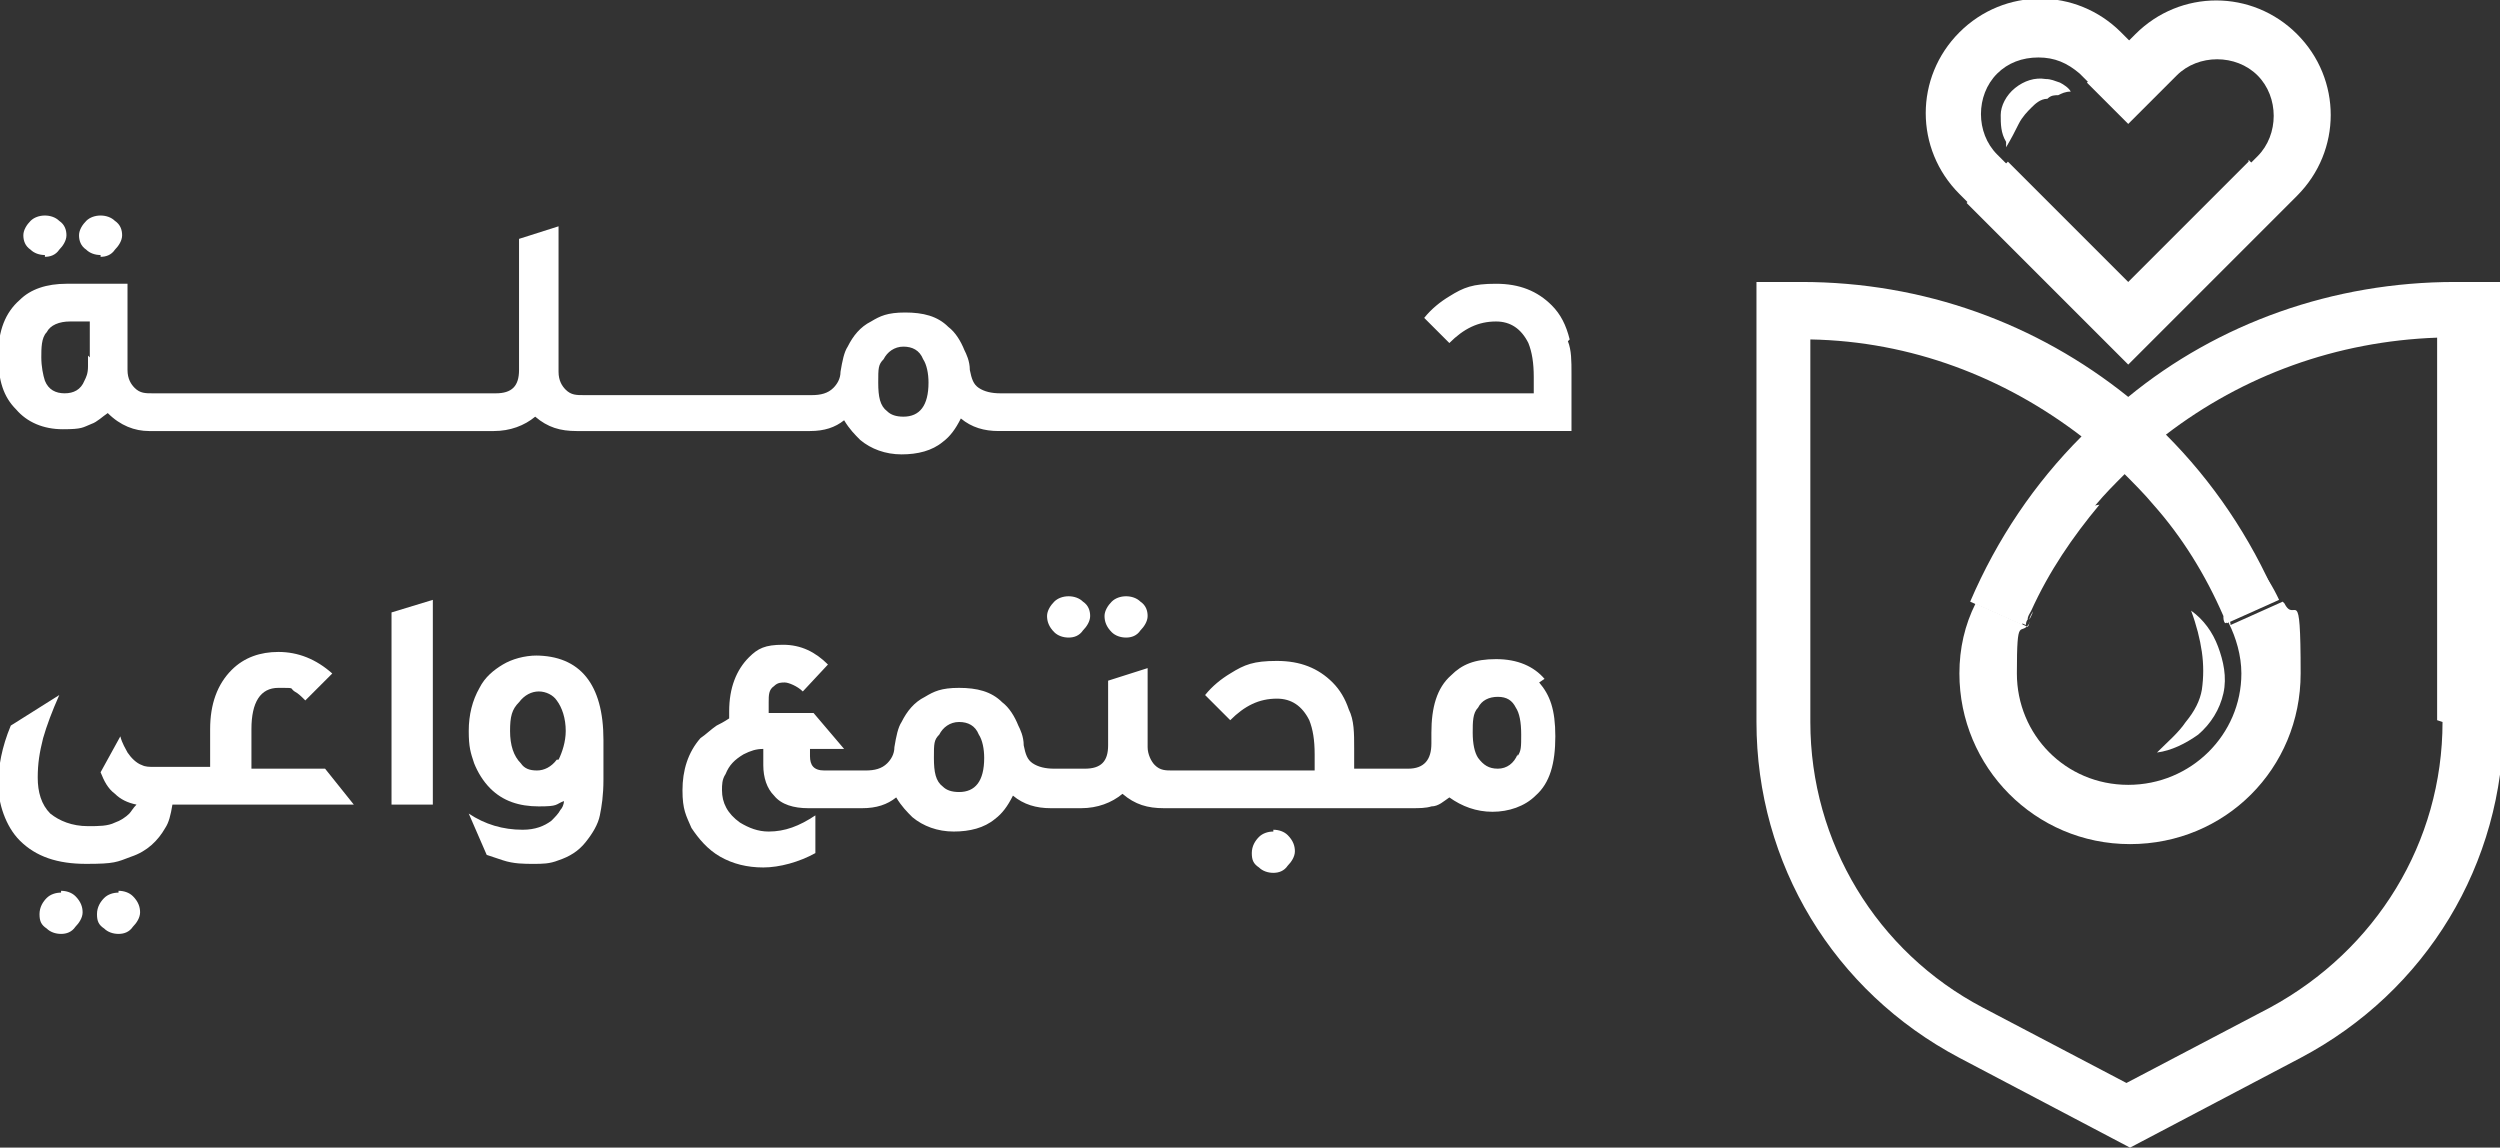
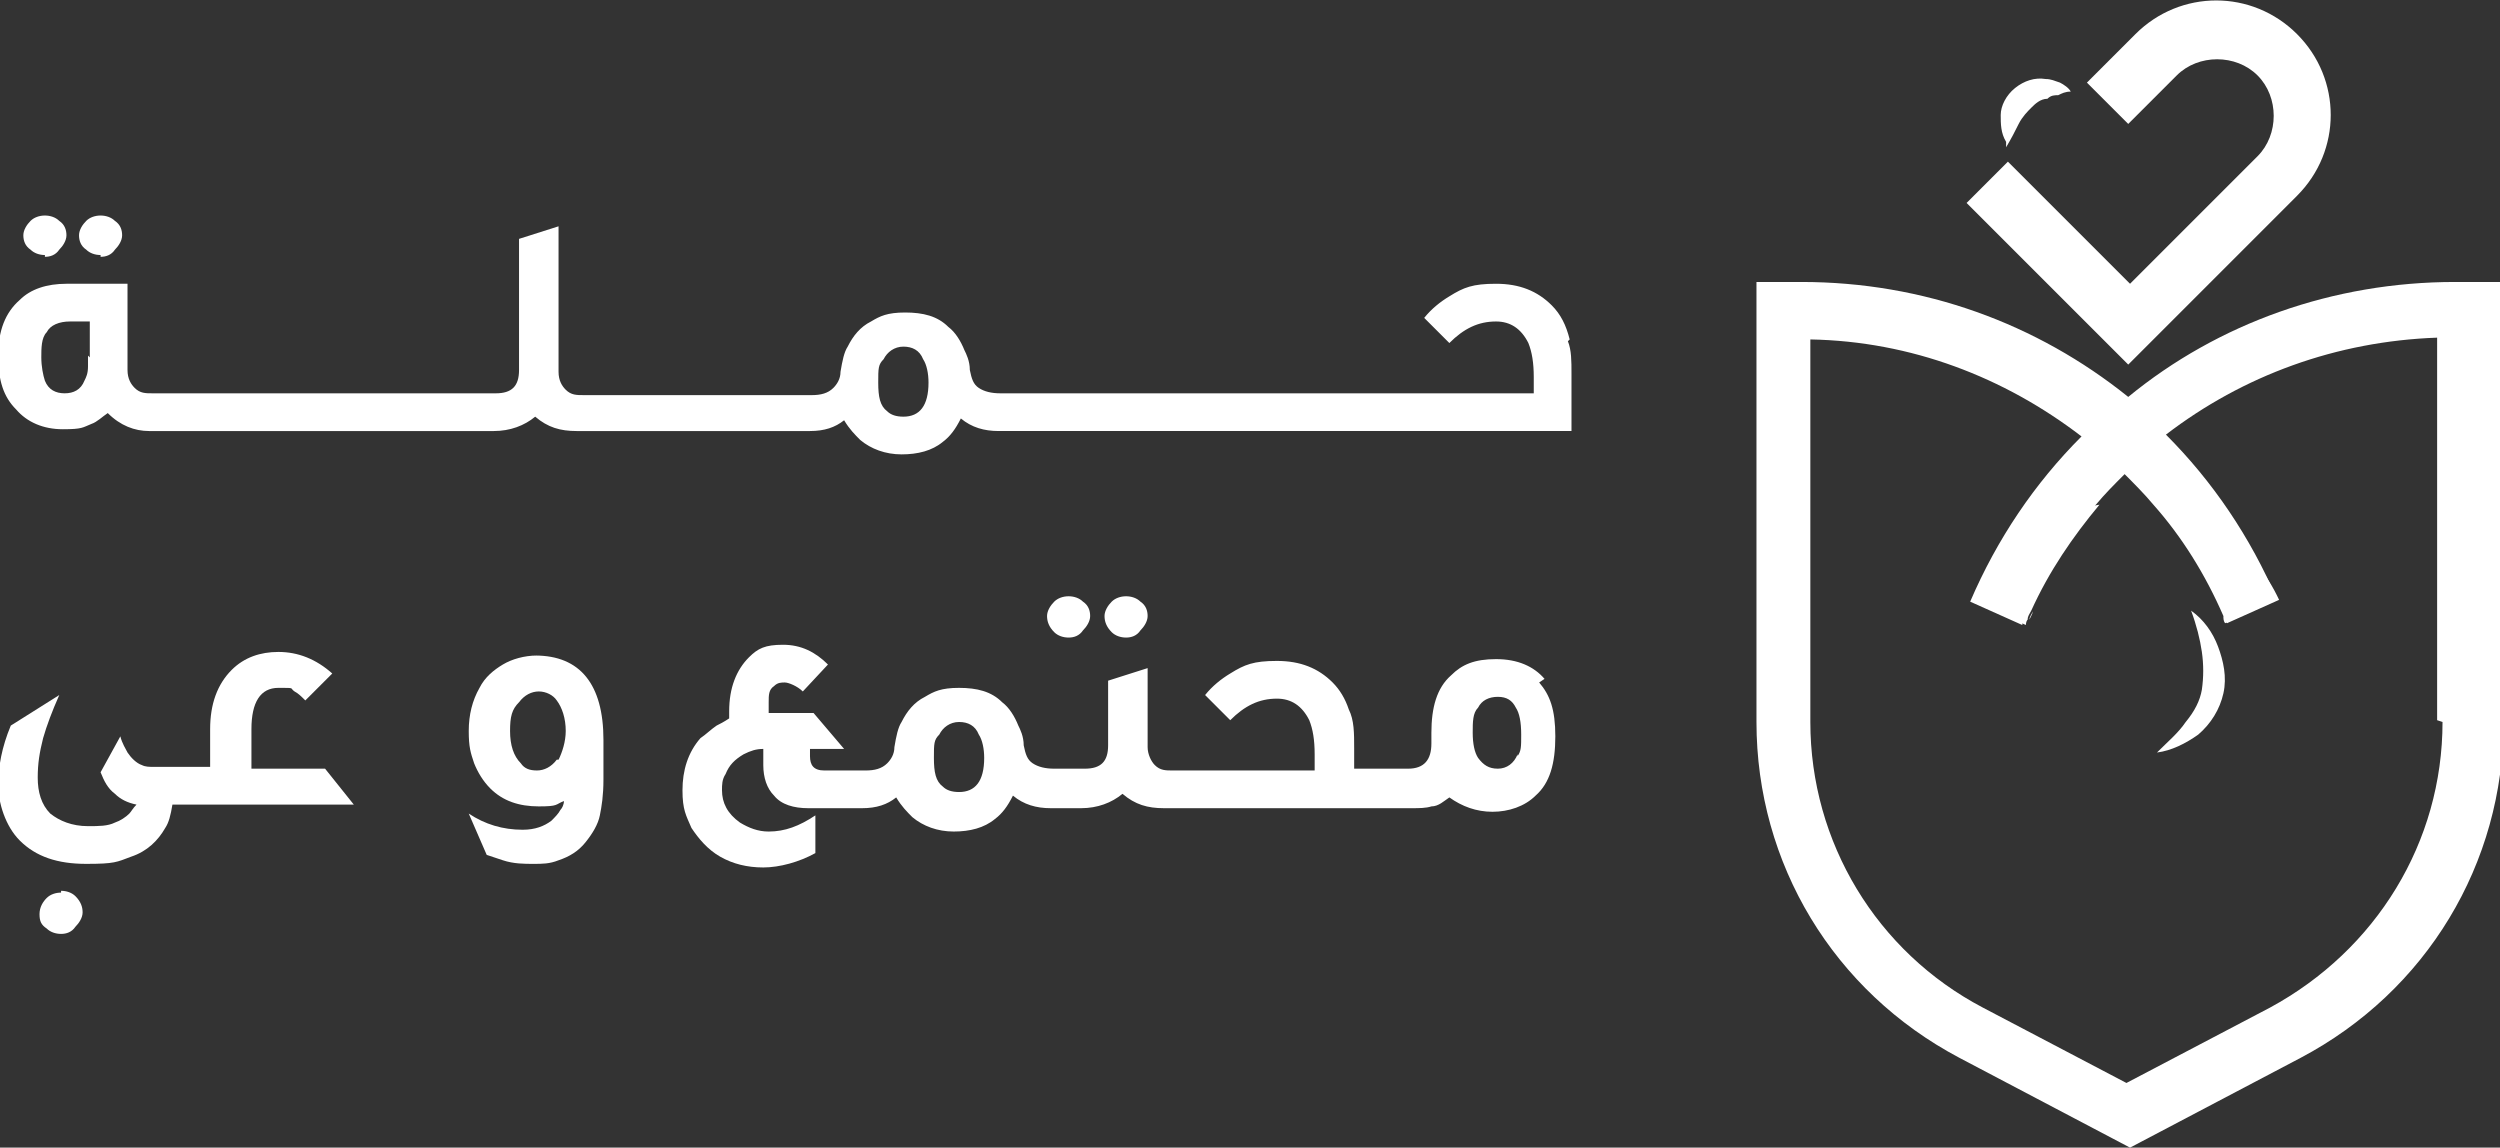
<svg xmlns="http://www.w3.org/2000/svg" id="Layer_2" viewBox="0 0 139.2 63.9">
  <rect x="0" y="0" width="139.2" height="63.9" fill="#333333" stroke="none" />
  <defs>
    <style>      .cls-1 {        fill: #fff;      }    </style>
  </defs>
  <g id="Layer_1-2" data-name="Layer_1">
    <g>
      <g>
        <g>
          <g>
            <path class="cls-1" d="M136.7,15.7c-6.8,0-13.2,2.3-18.2,6.4-5.1-4.1-11.4-6.4-18.2-6.4h-2.5v24.5c0,7.9,4.3,15,11.3,18.7l9.5,5,9.5-5c7-3.7,11.3-10.8,11.3-18.7V15.7h-2.5ZM136,40.2c0,6.7-3.7,12.7-9.6,15.9l-8,4.2-8-4.2c-5.9-3.1-9.6-9.2-9.6-15.9v-21.3c5.6.1,10.8,2.1,15.1,5.4-2.6,2.6-4.7,5.7-6.2,9.2h0l2.9,1.3c0,0,0-.2.1-.3,0,0,0,0,0,0,0-.2.1-.3.2-.5,0,0,0,0,0,0,1-2.2,2.3-4.1,3.8-5.9.5-.6,1-1.1,1.6-1.7.5.5,1.1,1.1,1.6,1.7,1.6,1.8,2.9,3.9,3.9,6.2,0,0,0,0,0,.1,0,0,0,0,0,0,0,0,0,.2.1.3l2.9-1.3h0c-1.5-3.5-3.6-6.6-6.2-9.2,4.3-3.3,9.5-5.2,15.1-5.4v21.3Z" />
            <g>
              <path class="cls-1" d="M109.9,33.5l2.9,1.3c0,0,0-.2.1-.3,0,0,0,0,0,0,0-.2.1-.3.2-.5,0,0,0,0,0,0,1-2.2,2.3-4.1,3.8-5.9-3.1.5-5.7,2.6-7,5.4ZM120,28.1c1.6,1.8,2.9,3.9,3.9,6.2,0,0,0,0,0,.1,0,0,0,0,0,0,0,0,0,.2.1.3l2.9-1.3c-1.3-2.8-3.9-4.9-7-5.4Z" />
-               <path class="cls-1" d="M127.1,33.5l-2.9,1.3c0,0,0-.2-.1-.3,0,0,0,.1,0,.2,0,0,0,0,0,0,.4.8.7,1.8.7,2.8,0,3.4-2.8,6.2-6.3,6.2s-6.2-2.8-6.2-6.2.2-2,.7-2.8c0,0,0-.1,0-.1,0,0,0,.2-.1.3l-2.9-1.3c-.6,1.2-.9,2.5-.9,3.9,0,5.2,4.2,9.5,9.5,9.5s9.5-4.2,9.5-9.5-.3-2.7-.9-3.9Z" />
            </g>
            <path class="cls-1" d="M113.2,34c0,.1-.1.3-.2.5,0-.2.2-.4.2-.5Z" />
            <path class="cls-1" d="M113.2,34h0s0,0,0,0c0,0,0,0,0,0Z" />
          </g>
          <g>
-             <path class="cls-1" d="M125.2,9l-2.3,2.3-4.5,4.5-4.5-4.5-2.3-2.3-.4-.4c-1.2-1.2-1.2-3.3,0-4.5.6-.6,1.4-.9,2.3-.9s1.6.3,2.3.9l.4.4,2.3,2.3,2.3-2.3-2.3-2.3-.4-.4c-2.5-2.5-6.5-2.5-9,0-2.5,2.5-2.5,6.5,0,9l.4.4,9,9,9-9-2.3-2.3Z" />
            <path class="cls-1" d="M127.9,1.9c-2.5-2.5-6.5-2.5-9,0l-.4.4-2.3,2.3,2.3,2.3,2.3-2.3.4-.4c1.2-1.2,3.3-1.2,4.5,0,1.2,1.2,1.2,3.3,0,4.5l-2.6,2.6-4.5,4.5-4.5-4.5-2.3-2.3-2.3,2.3,9,9,9.4-9.4c2.5-2.5,2.5-6.5,0-9Z" />
          </g>
        </g>
        <g>
          <g>
            <path class="cls-1" d="M2.5,14.3c.3,0,.6-.1.8-.4.2-.2.4-.5.4-.8s-.1-.6-.4-.8c-.2-.2-.5-.3-.8-.3s-.6.1-.8.3-.4.5-.4.8.1.6.4.8c.2.2.5.3.8.3Z" />
            <path class="cls-1" d="M5.6,14.3c.3,0,.6-.1.8-.4.2-.2.4-.5.4-.8s-.1-.6-.4-.8c-.2-.2-.5-.3-.8-.3s-.6.1-.8.3-.4.5-.4.8.1.6.4.8c.2.2.5.3.8.3Z" />
            <path class="cls-1" d="M87.4,18.9c-.2-.8-.5-1.4-1-1.9-.8-.8-1.8-1.2-3.1-1.2s-1.8.2-2.6.7c-.5.3-1,.7-1.4,1.2l1.4,1.4c.8-.8,1.6-1.2,2.6-1.2.8,0,1.4.4,1.8,1.2.2.5.3,1.1.3,1.9v.9h-29.7c-.5,0-.9-.1-1.2-.3-.3-.2-.4-.5-.5-1,0-.5-.2-.9-.3-1.1-.2-.5-.5-1-.9-1.3-.6-.6-1.4-.8-2.4-.8s-1.4.2-1.9.5c-.6.3-1,.8-1.3,1.4-.2.3-.3.8-.4,1.4,0,.4-.2.7-.4.9-.3.3-.7.4-1.2.4h-12.7c-.4,0-.7,0-1-.3-.2-.2-.4-.5-.4-1v-8.1l-2.2.7v7.3c0,.9-.4,1.3-1.3,1.3H8.5c-.4,0-.7,0-1-.3-.2-.2-.4-.5-.4-1v-4.8h-3.4c-1.1,0-2,.3-2.6.9-.8.7-1.2,1.7-1.2,3.1s.3,2.3,1,3c.6.7,1.5,1.1,2.6,1.1s1.1-.1,1.6-.3c.3-.1.6-.4.9-.6.7.7,1.5,1,2.3,1h19.2c.9,0,1.7-.3,2.3-.8.7.6,1.4.8,2.3.8h13c.8,0,1.4-.2,1.9-.6.3.5.6.8.9,1.1.6.5,1.4.8,2.3.8s1.7-.2,2.3-.7c.4-.3.7-.7,1-1.3.6.5,1.3.7,2.1.7h31.9v-3.2c0-.7,0-1.3-.2-1.8ZM4.9,19.8c0,.2,0,.3,0,.6,0,.4-.1.6-.2.8-.2.5-.6.7-1.1.7s-.9-.2-1.1-.7c-.1-.3-.2-.8-.2-1.3s0-1.1.3-1.4c.2-.4.7-.6,1.3-.6h1.1v2ZM50.3,23.2c-.4,0-.7-.1-.9-.3-.4-.3-.5-.8-.5-1.6s0-1,.3-1.3c.2-.4.6-.7,1.1-.7s.9.2,1.1.7c.2.3.3.8.3,1.3,0,1.3-.5,1.9-1.4,1.9Z" />
          </g>
          <g>
-             <path class="cls-1" d="M6.6,49.7c-.3,0-.6.1-.8.3-.2.2-.4.5-.4.9s.1.6.4.8c.2.2.5.3.8.3s.6-.1.8-.4c.2-.2.4-.5.4-.8s-.1-.6-.4-.9c-.2-.2-.5-.3-.8-.3Z" />
            <path class="cls-1" d="M3.4,49.7c-.3,0-.6.1-.8.3-.2.2-.4.5-.4.9s.1.6.4.8c.2.2.5.3.8.3s.6-.1.8-.4c.2-.2.4-.5.4-.8s-.1-.6-.4-.9c-.2-.2-.5-.3-.8-.3Z" />
            <path class="cls-1" d="M14,42.7v-2.1c0-1.5.5-2.3,1.5-2.3s.6,0,.9.2c.2.1.4.3.6.5l1.5-1.5c-.9-.8-1.9-1.2-3-1.2-1,0-1.9.3-2.6,1-.8.8-1.2,1.9-1.2,3.3v2.1h-3.1c-.3,0-.5,0-.7-.1-.3-.1-.6-.4-.8-.7-.1-.2-.3-.5-.4-.9l-1.1,2c.2.5.4.9.8,1.2.3.3.7.5,1.2.6-.2.2-.3.4-.4.5-.2.2-.5.4-.8.5-.4.2-.9.2-1.5.2-.9,0-1.6-.3-2.1-.7-.5-.5-.7-1.2-.7-2s.1-1.4.3-2.2c.2-.7.5-1.5.9-2.4l-2.7,1.7c-.5,1.2-.7,2.3-.7,3.3s.4,2.3,1.2,3.1c.9.9,2.1,1.3,3.7,1.3s1.7-.1,2.5-.4c.9-.3,1.5-.9,1.9-1.6.2-.3.3-.7.4-1.3h10.1l-1.6-2h-4.1Z" />
-             <polygon class="cls-1" points="21.8 44.8 24.1 44.8 24.1 33.4 21.8 34.1 21.8 44.8" />
            <path class="cls-1" d="M29.9,36.5c-.7,0-1.4.2-1.9.5-.5.3-1,.7-1.3,1.3-.4.7-.6,1.5-.6,2.4s.1,1.2.3,1.8c.2.5.5,1,.9,1.4.7.7,1.6,1,2.7,1s.9-.1,1.4-.3c0,.2-.1.4-.2.5-.1.2-.3.4-.5.6-.4.3-.9.5-1.6.5-1.1,0-2.1-.3-3-.9l1,2.3c.3.1.6.2.9.3.6.2,1.2.2,1.7.2.5,0,.9,0,1.4-.2.6-.2,1.1-.5,1.5-1,.4-.5.7-1,.8-1.5.1-.5.2-1.1.2-2v-2.2c0-3.1-1.3-4.7-3.8-4.7ZM31,42.3c-.3.4-.7.6-1.1.6s-.7-.1-.9-.4c-.4-.4-.6-1-.6-1.8s.1-1.2.5-1.6c.3-.4.7-.6,1.1-.6s.8.2,1,.5c.3.4.5,1,.5,1.7,0,.6-.2,1.2-.4,1.6Z" />
            <path class="cls-1" d="M59.5,35.5c.3,0,.6-.1.8-.4.2-.2.4-.5.4-.8s-.1-.6-.4-.8c-.2-.2-.5-.3-.8-.3s-.6.1-.8.3c-.2.2-.4.5-.4.8s.1.6.4.9c.2.2.5.3.8.3Z" />
            <path class="cls-1" d="M62.7,35.5c.3,0,.6-.1.8-.4.2-.2.4-.5.4-.8s-.1-.6-.4-.8c-.2-.2-.5-.3-.8-.3s-.6.1-.8.3c-.2.2-.4.5-.4.8s.1.6.4.9c.2.2.5.3.8.3Z" />
-             <path class="cls-1" d="M70.9,46.3c-.3,0-.6.1-.8.3-.2.2-.4.5-.4.9s.1.6.4.8c.2.2.5.3.8.3s.6-.1.8-.4c.2-.2.4-.5.4-.8s-.1-.6-.4-.9c-.2-.2-.5-.3-.8-.3Z" />
            <path class="cls-1" d="M86,37.8c-.6-.7-1.5-1.1-2.7-1.1s-1.9.3-2.5.9c-.8.7-1.1,1.8-1.1,3.2v.6c0,.9-.4,1.4-1.3,1.4h-3v-1.1c0-.9,0-1.6-.3-2.2-.2-.6-.5-1.1-.9-1.5-.8-.8-1.8-1.2-3.1-1.2s-1.8.2-2.6.7c-.5.3-1,.7-1.4,1.2l1.4,1.4c.8-.8,1.6-1.2,2.6-1.2.8,0,1.4.4,1.8,1.2.2.5.3,1.1.3,1.9v.9h-7.9c-.4,0-.7,0-1-.3-.2-.2-.4-.6-.4-1v-4.4l-2.2.7v3.6c0,.9-.4,1.3-1.3,1.3h-1.7c-.5,0-.9-.1-1.2-.3-.3-.2-.4-.5-.5-1,0-.5-.2-.9-.3-1.1-.2-.5-.5-1-.9-1.3-.6-.6-1.4-.8-2.4-.8s-1.4.2-1.9.5c-.6.3-1,.8-1.3,1.4-.2.3-.3.8-.4,1.4,0,.4-.2.7-.4.9-.3.3-.7.4-1.2.4h-2.3c-.6,0-.8-.3-.8-.8v-.4h1.9l-1.7-2h-2.5v-.6c0-.4,0-.7.3-.9.2-.2.4-.2.6-.2s.7.2,1,.5l1.4-1.5c-.7-.7-1.5-1.1-2.5-1.1s-1.4.2-1.9.7c-.7.7-1.1,1.7-1.1,3v.4c-.3.2-.5.3-.7.4-.3.2-.6.5-.9.7-.7.8-1,1.8-1,2.9s.2,1.4.5,2.1c.4.6.9,1.2,1.6,1.6.7.4,1.5.6,2.4.6s2-.3,2.9-.8v-2.1c-.9.6-1.7.9-2.6.9-.6,0-1.1-.2-1.6-.5-.7-.5-1-1.1-1-1.8,0-.3,0-.6.2-.9.2-.5.5-.8,1-1.1.4-.2.7-.3,1.1-.3h0v.9c0,.7.2,1.3.6,1.7.4.5,1.1.7,1.9.7h3c.8,0,1.4-.2,1.9-.6.3.5.6.8.9,1.1.6.5,1.4.8,2.3.8s1.7-.2,2.3-.7c.4-.3.7-.7,1-1.3.6.5,1.3.7,2.1.7h1.7c.9,0,1.7-.3,2.3-.8.7.6,1.4.8,2.3.8h13.8c.4,0,.8,0,1.1-.1.4,0,.7-.3,1-.5.7.5,1.5.8,2.4.8s1.8-.3,2.4-.9c.8-.7,1.1-1.8,1.1-3.3s-.3-2.3-.9-3ZM53.4,44.1c-.4,0-.7-.1-.9-.3-.4-.3-.5-.8-.5-1.6s0-1,.3-1.3c.2-.4.6-.7,1.1-.7s.9.2,1.1.7c.2.3.3.8.3,1.3,0,1.3-.5,1.9-1.4,1.9ZM84.5,42c-.2.5-.6.8-1.1.8s-.8-.2-1.1-.6c-.2-.3-.3-.8-.3-1.4s0-1.1.3-1.4c.2-.4.6-.6,1.1-.6s.8.2,1,.6c.2.3.3.8.3,1.5s0,.9-.2,1.2Z" />
          </g>
        </g>
      </g>
      <path class="cls-1" d="M122,34c.7.5,1.2,1.2,1.5,2,.3.8.5,1.7.3,2.6-.2.9-.7,1.7-1.4,2.3-.7.5-1.5.9-2.3,1,.6-.6,1.2-1.1,1.6-1.7.5-.6.8-1.2.9-1.8.1-.7.1-1.4,0-2.1-.1-.7-.3-1.5-.6-2.3Z" />
      <path class="cls-1" d="M111.7,7.9c-.3-.5-.3-1-.3-1.5,0-.5.3-1.1.8-1.5.5-.4,1.1-.6,1.7-.5.3,0,.5.1.8.2.2.1.5.3.6.5-.3,0-.5.1-.7.2-.2,0-.4,0-.6.2-.4,0-.7.3-.9.5-.2.2-.5.5-.7.9-.2.4-.4.8-.7,1.3Z" />
    </g>
  </g>
</svg>